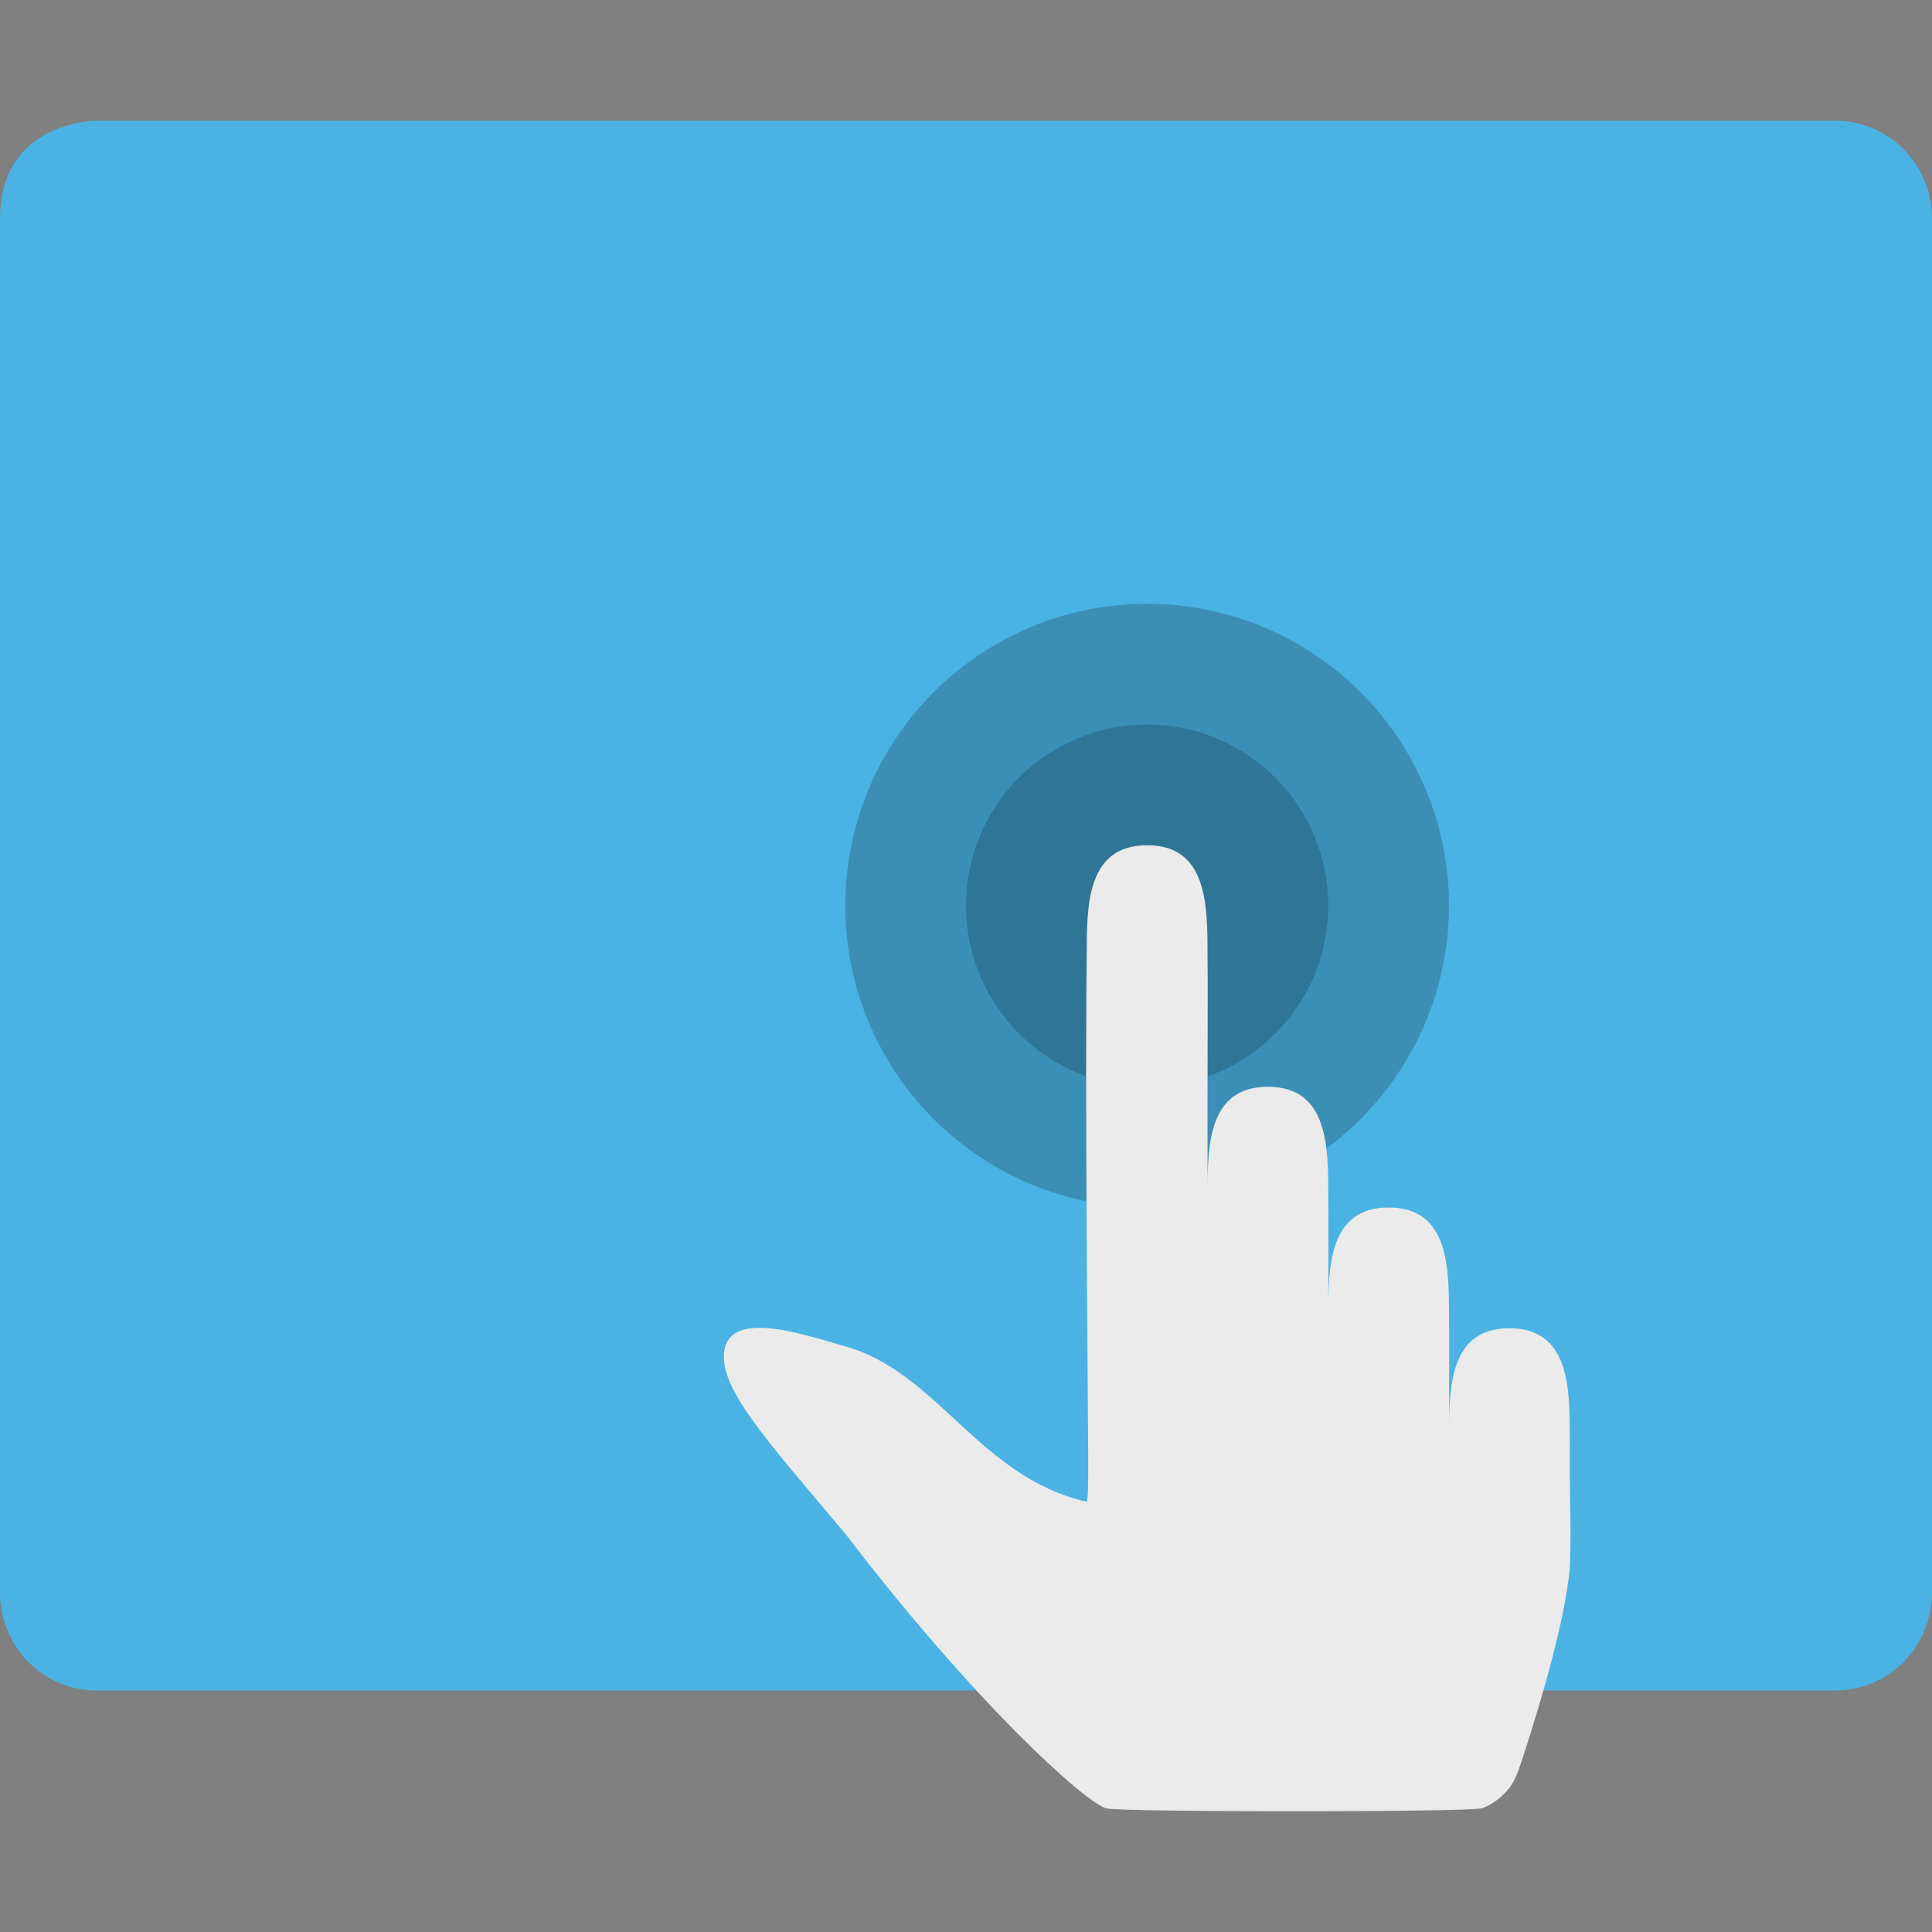
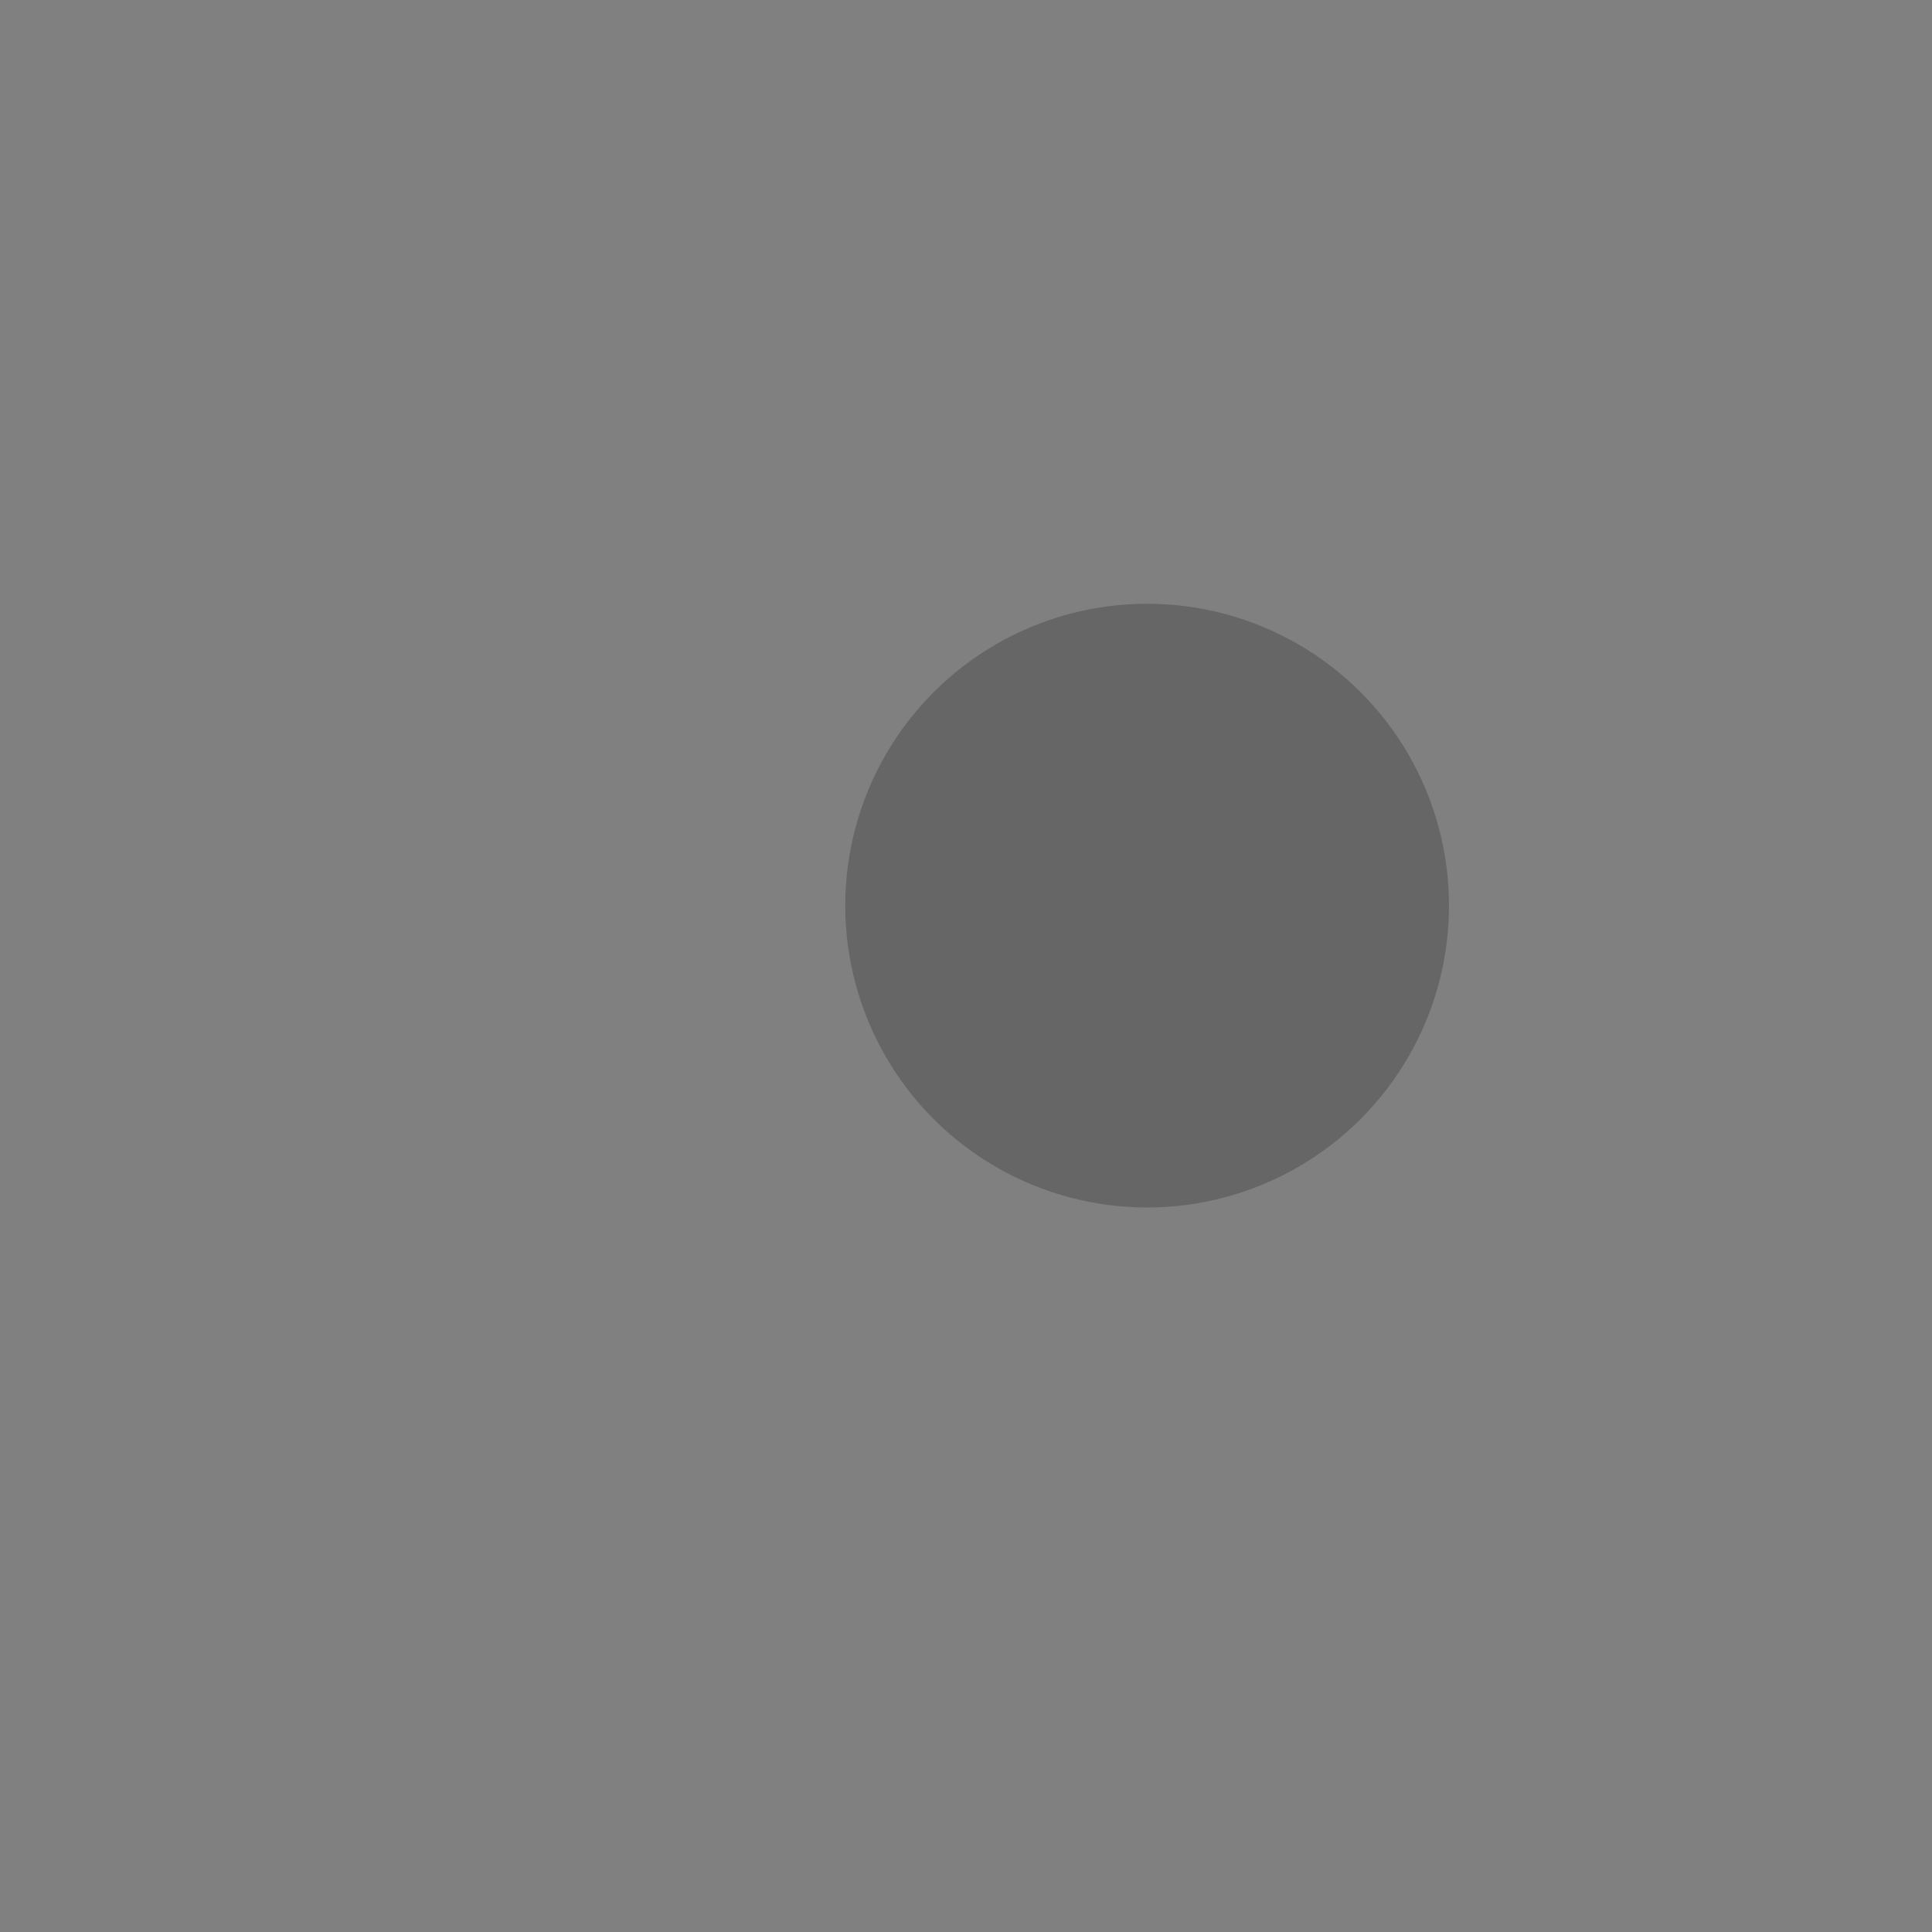
<svg xmlns="http://www.w3.org/2000/svg" width="16" height="16" version="1">
  <rect width="100%" height="100%" fill="#808080" stroke="none" />
-   <path style="fill:#4ab3e4" d="M 0.8,1 C 0.8,1 0,1 0,1.812 v 11.375 C 0,13.638 0.357,14 0.8,14 H 15.2 C 15.643,14 16,13.638 16,13.188 V 1.812 C 16,1.362 15.643,1 15.2,1 Z" />
  <circle style="opacity:0.2" cx="9.5" cy="7.5" r="2.5" />
-   <circle style="opacity:0.2;fill:#041218" cx="9.5" cy="7.5" r="1.5" />
-   <path style="fill:#ebebeb" d="m 9.5,7 c -0.5,0 -0.5,0.5 -0.5,0.9 -0.006,0.353 -0.007,1.389 0,2.477 0.011,1.738 0.021,1.985 0,2.06 -0.888,-0.202 -1.236,-1.074 -2,-1.287 -0.321,-0.09 -0.939,-0.309 -1,0.028 -0.055,0.305 0.325,0.722 1,1.523 1.061,1.388 1.98,2.224 2.162,2.275 0.111,0.032 2.992,0.032 3.107,0 0.052,-0.014 0.128,-0.062 0.182,-0.115 0.076,-0.075 0.103,-0.129 0.162,-0.311 0.168,-0.52 0.339,-1.111 0.387,-1.55 0.012,-0.287 0.003,-0.528 0,-0.789 0,-0.515 0.004,-0.121 0,-0.311 0,-0.4 0,-0.9 -0.5,-0.9 -0.5,0 -0.5,0.5 -0.5,0.9 8.62e-4,-0.404 0.003,-0.855 0,-1 0,-0.4 0,-0.9 -0.5,-0.9 -0.5,0 -0.5,0.5 -0.5,0.9 8.62e-4,-0.404 0.003,-0.855 0,-1 0,-0.4 0,-0.9 -0.5,-0.9 -0.5,0 -0.5,0.5 -0.5,0.9 0.001,-0.22 0,-0.275 0,-0.689 0,-0.515 0.004,-1.121 0,-1.311 0,-0.4 0,-0.9 -0.5,-0.9 z" />
</svg>